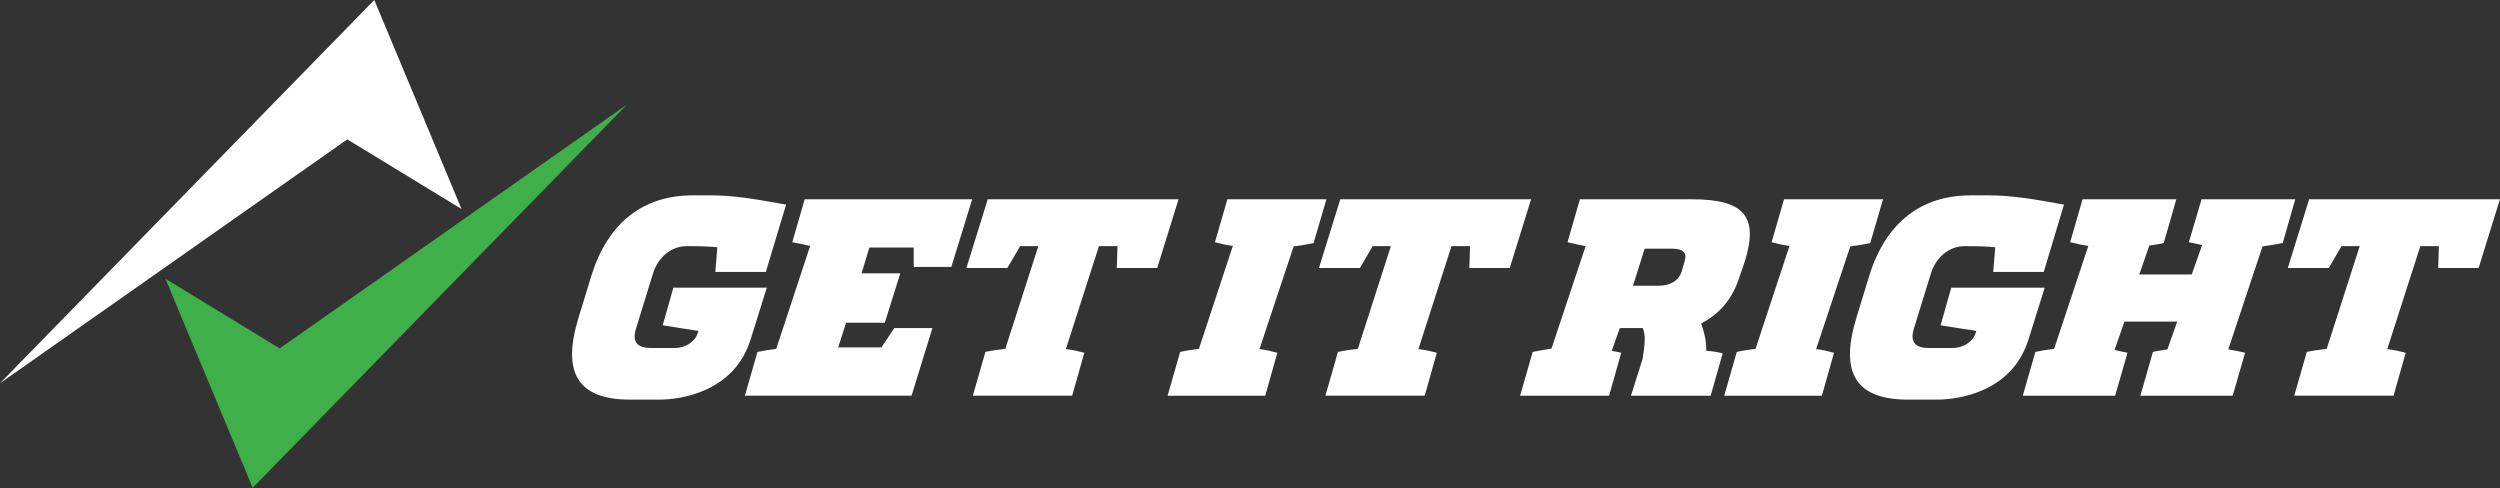
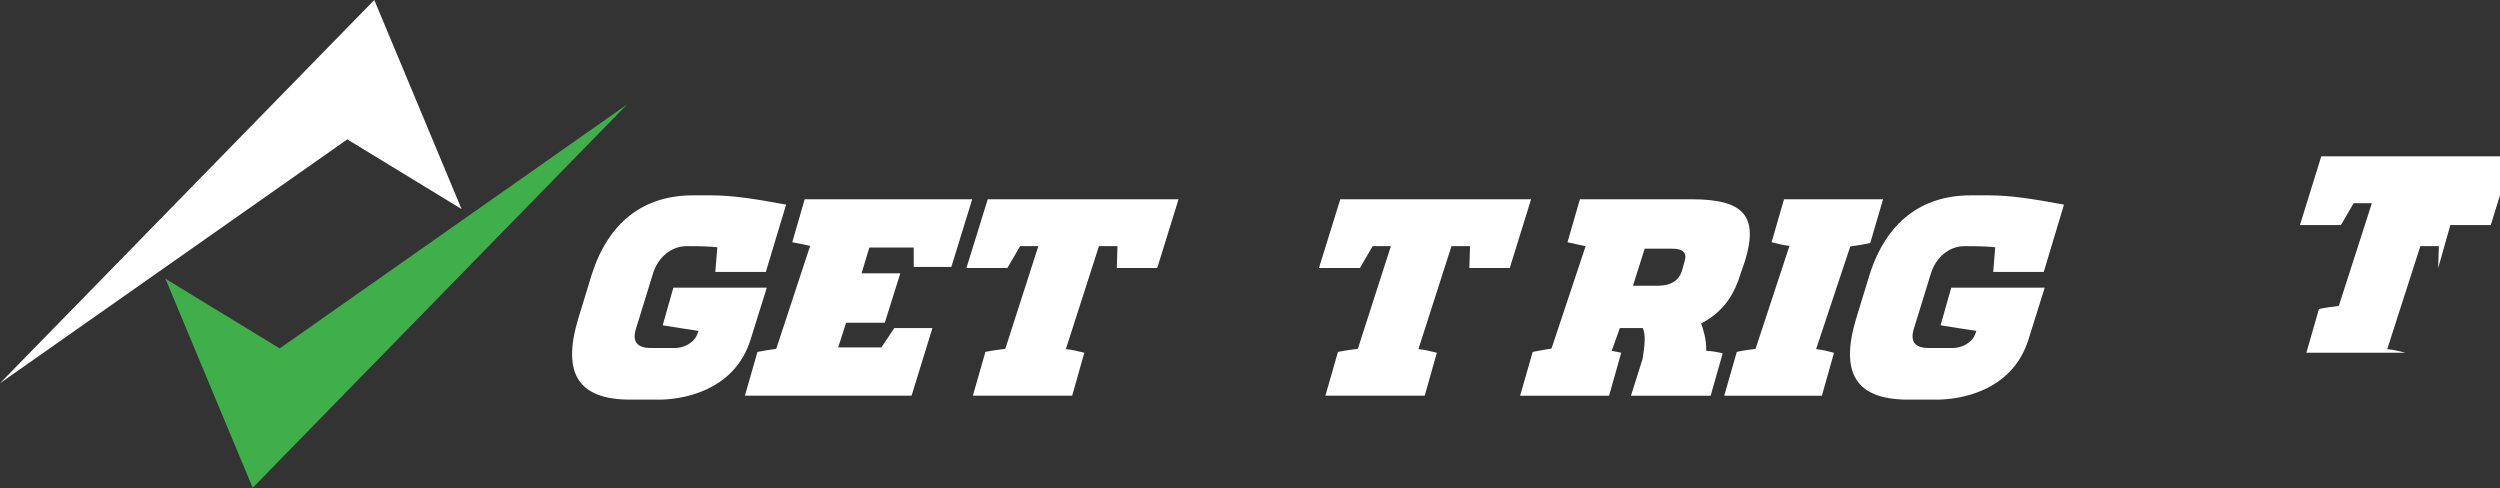
<svg xmlns="http://www.w3.org/2000/svg" width="100%" height="100%" viewBox="0 0 1895 370" version="1.1" xml:space="preserve" style="fill-rule:evenodd;clip-rule:evenodd;stroke-linejoin:round;stroke-miterlimit:1.414;">
  <rect x="0" y="0" width="1895" height="370" fill="#333333" stroke="none" />
  <path d="M568.988,257.188c-12.388,39.984 -52.938,45.731 -69.525,45.731l-21.694,0c-40.2,0 -51.763,-20.628 -39.438,-61.466l10.157,-33.187c12.49,-39.344 38.825,-60.188 76.684,-60.188l13.609,0c16.591,0 32.747,2.553 57.075,7.019l-15.35,51.05l-38.284,0l1.512,-18.719c-5.846,-0.64 -12.406,-0.853 -23.253,-0.853c-11.697,0 -21.662,8.513 -25.409,20.416l-12.931,41.906c-3.241,10.206 0.853,14.881 11.275,14.881l18.29,0c6.803,0 14.725,-4.04 16.963,-10.847l0.787,-2.122c-8.287,-1.281 -17.215,-2.553 -27.131,-4.256l8.081,-28.503l70.825,0l-12.243,39.138Z" style="fill:#fff;fill-rule:nonzero;" />
  <path d="M721.116,202.322l-28.503,0l-0.035,-14.688l-33.606,0l-5.91,19.575l29.354,0l-11.738,37.435l-29.353,0l-5.981,18.706l32.759,0l9.75,-14.672l28.922,0l-15.809,51.263l-126.338,0l9.519,-33.185c5.075,-1.056 9.653,-1.697 14.228,-2.337l25.728,-78.06l-13.569,-2.765l9.413,-32.538l126.975,0l-15.806,51.266Z" style="fill:#fff;fill-rule:nonzero;" />
  <path d="M846.544,203.163l0.506,-16.588l-14.041,0l-25.084,78.059c4.819,0.425 9.706,1.694 13.988,2.763l-9.2,32.544l-75.291,0l9.519,-33.185c4.862,-1.056 10.078,-1.697 15.078,-2.337l25.05,-77.844l-13.825,0l-9.65,16.588l-31.053,0l16.171,-52.107l144.629,0l-16.169,52.107l-30.628,0Z" style="fill:#fff;fill-rule:nonzero;" />
-   <path d="M995.694,184.234c-4.86,1.063 -9.894,1.913 -15.113,2.554l-25.903,77.846c4.822,0.425 9.069,1.694 13.56,2.763l-9.197,32.544l-74.016,0l9.522,-33.185c4.65,-1.056 9.225,-1.697 14.228,-2.337l25.725,-78.06c-4.606,-0.421 -9.281,-1.696 -13.569,-2.765l9.419,-32.538l75.078,0l-9.734,33.178Z" style="fill:#fff;fill-rule:nonzero;" />
  <path d="M1113.77,203.163l0.506,-16.588l-14.037,0l-25.088,78.059c4.816,0.425 9.7,1.694 13.985,2.763l-9.197,32.544l-75.288,0l9.516,-33.185c4.862,-1.056 10.075,-1.697 15.075,-2.337l25.047,-77.844l-13.822,0l-9.65,16.588l-31.05,0l16.168,-52.107l144.629,0l-16.169,52.107l-30.625,0Z" style="fill:#fff;fill-rule:nonzero;" />
  <path d="M1257.16,216.569c9.36,0 15.375,-4.044 17.603,-10.85l2.169,-7.66c1.941,-6.378 -0.915,-9.568 -9.631,-9.568l-20.631,0l-8.863,28.078l19.353,0Zm25.275,-65.513c38.922,0 50.844,12.338 40.253,46.791l-3.374,9.784c-6.238,20.21 -15.997,29.994 -29.86,37.647c1.434,4.041 4.025,11.269 3.913,20.631c4.425,0.213 7.934,0.847 12.434,1.916l-9.125,32.116l-60.406,0l8.812,-27.863c1.544,-10.209 2.606,-17.65 0.191,-23.4l-17.444,0l-6.147,17.231c2.447,0.641 4.969,0.847 7.197,1.488l-9.2,32.544l-67.425,0l9.522,-33.185c4.859,-1.056 9.438,-1.697 14.259,-2.55l25.872,-77.631c-4.109,-0.85 -8.643,-1.697 -13.747,-2.981l9.407,-32.538l84.868,0Z" style="fill:#fff;fill-rule:nonzero;" />
  <path d="M1417.63,184.234c-4.865,1.063 -9.9,1.913 -15.118,2.554l-25.897,77.846c4.822,0.425 9.062,1.694 13.569,2.763l-9.204,32.544l-74.012,0l9.516,-33.185c4.649,-1.056 9.221,-1.697 14.228,-2.337l25.725,-78.06c-4.604,-0.421 -9.285,-1.696 -13.563,-2.765l9.406,-32.538l75.078,0l-9.728,33.178Z" style="fill:#fff;fill-rule:nonzero;" />
  <path d="M1537.63,257.188c-12.387,39.984 -52.941,45.731 -69.528,45.731l-21.694,0c-40.19,0 -51.75,-20.628 -39.434,-61.466l10.156,-33.187c12.494,-39.344 38.822,-60.188 76.684,-60.188l13.616,0c16.591,0 32.741,2.553 57.069,7.019l-15.344,51.05l-38.294,0l1.519,-18.719c-5.853,-0.64 -12.406,-0.853 -23.253,-0.853c-11.7,0 -21.669,8.513 -25.409,20.416l-12.935,41.906c-3.237,10.206 0.85,14.881 11.275,14.881l18.291,0c6.806,0 14.728,-4.04 16.962,-10.847l0.788,-2.122c-8.281,-1.281 -17.213,-2.553 -27.138,-4.256l8.088,-28.503l70.825,0l-12.244,39.138Z" style="fill:#fff;fill-rule:nonzero;" />
-   <path d="M1730.29,184.234c-5.071,1.063 -10.078,1.704 -15.318,2.554l-25.941,78.059c4.35,0.641 8.466,1.481 12.75,2.55l-9.419,32.544l-69.968,0l9.518,-33.185c3.547,-0.847 7.235,-1.268 10.963,-1.909l7.44,-21.056l-39.99,0l-7.513,21.484c3.304,0.634 6.557,1.481 9.85,2.122l-9.409,32.544l-69.984,0l9.528,-33.185c4.644,-1.056 9.434,-1.697 14.222,-2.337l25.937,-78.06c-4.778,-0.634 -9.275,-1.696 -13.775,-2.765l9.406,-32.538l71.038,0l-9.516,33.178c-3.543,0.857 -7.237,1.279 -10.959,1.913l-7.588,21.912l39.769,0l7.875,-22.334c-3.291,-0.634 -6.55,-1.491 -10.059,-2.131l9.625,-32.538l71.04,0l-9.522,33.178Z" style="fill:#fff;fill-rule:nonzero;" />
-   <path d="M1848.16,203.163l0.5,-16.588l-14.037,0l-25.088,78.059c4.816,0.425 9.7,1.694 13.991,2.763l-9.2,32.544l-75.291,0l9.522,-33.185c4.856,-1.056 10.069,-1.697 15.075,-2.337l25.041,-77.844l-13.822,0l-9.644,16.588l-31.056,0l16.175,-52.107l144.622,0l-16.163,52.107l-30.625,0Z" style="fill:#fff;fill-rule:nonzero;" />
+   <path d="M1848.16,203.163l0.5,-16.588l-14.037,0l-25.088,78.059c4.816,0.425 9.7,1.694 13.991,2.763l-75.291,0l9.522,-33.185c4.856,-1.056 10.069,-1.697 15.075,-2.337l25.041,-77.844l-13.822,0l-9.644,16.588l-31.056,0l16.175,-52.107l144.622,0l-16.163,52.107l-30.625,0Z" style="fill:#fff;fill-rule:nonzero;" />
  <path d="M125.4,211.281l66.134,158.46l283.713,-290.507l-263.247,184.869l-86.6,-52.822Z" style="fill:#3eaf49;fill-rule:nonzero;" />
  <path d="M349.853,158.459l-66.137,-158.459l-283.716,290.513l263.25,-184.872l86.603,52.818Z" style="fill:#fff;fill-rule:nonzero;" />
</svg>